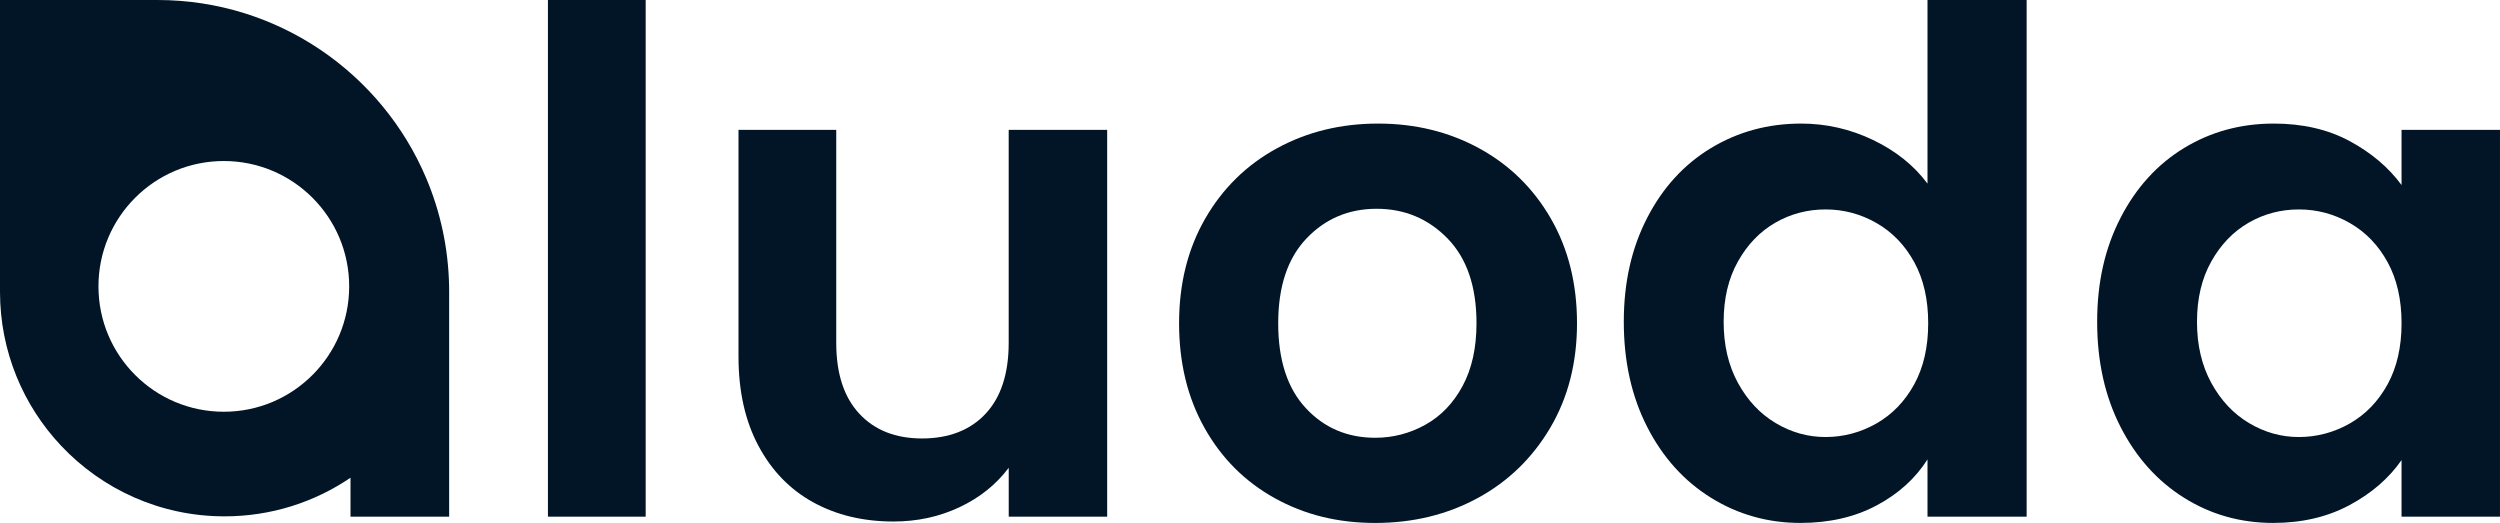
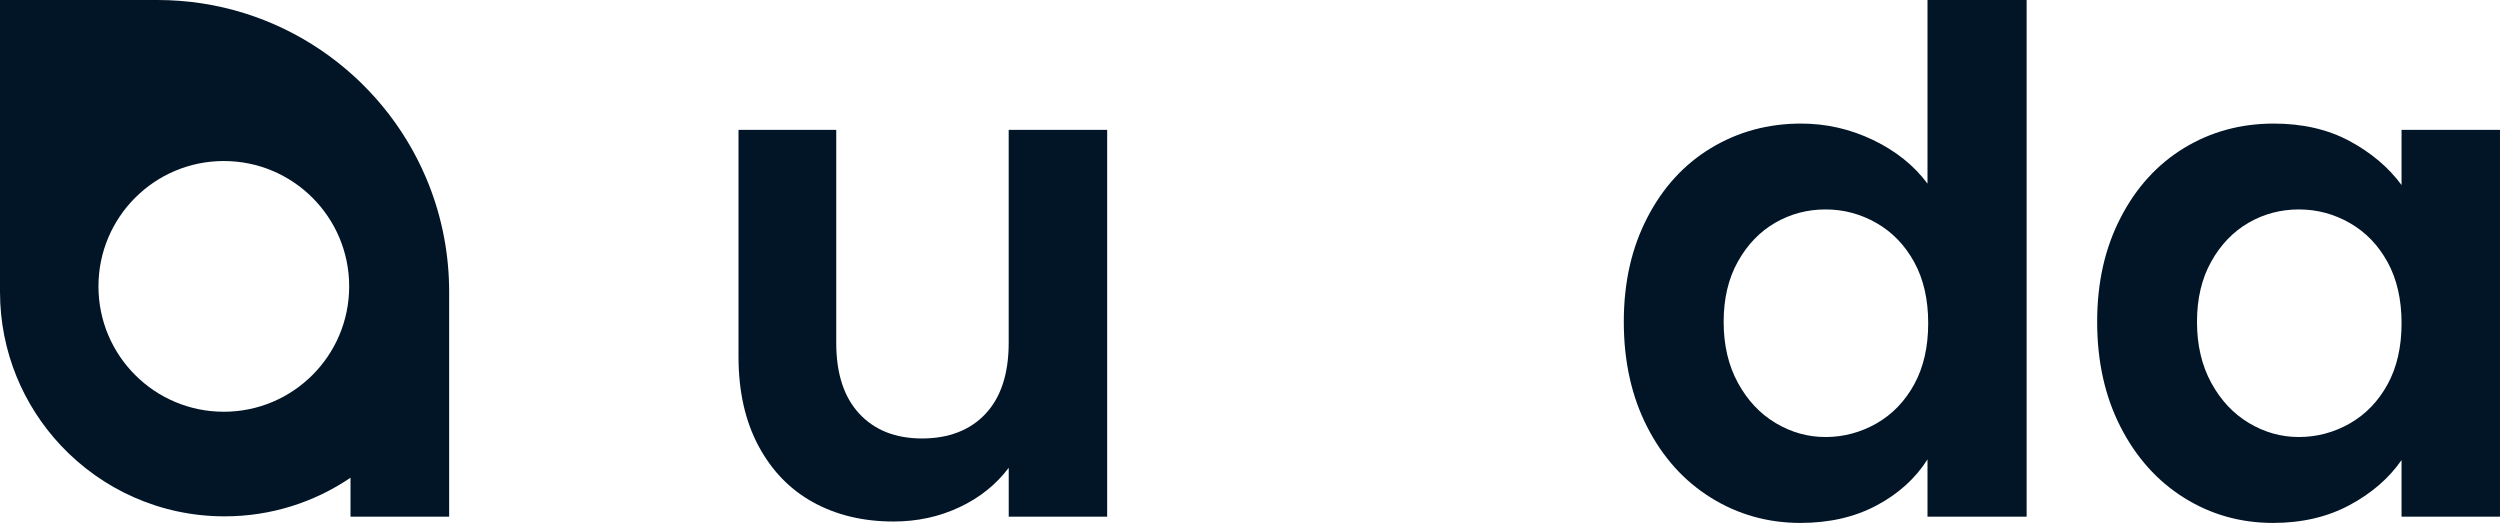
<svg xmlns="http://www.w3.org/2000/svg" id="Ebene_2" viewBox="0 0 1682.97 352.03">
  <defs>
    <style>.cls-1{fill:#011527;}.cls-2{isolation:isolate;}</style>
  </defs>
  <g id="Ebene_1-2">
    <g class="cls-2">
      <g class="cls-2">
-         <path class="cls-1" d="M434.66,0v347.8h-65.8V0h65.8Z" />
        <path class="cls-1" d="M745.33,87.42v260.38h-66.27v-32.9c-8.46,11.28-19.51,20.14-33.14,26.55s-28.44,9.63-44.42,9.63c-20.37,0-38.39-4.3-54.05-12.92-15.67-8.62-27.97-21.3-36.9-38.07-8.93-16.76-13.4-36.73-13.4-59.93V87.42h65.8v143.35c0,20.68,5.17,36.59,15.51,47.71,10.34,11.13,24.44,16.69,42.3,16.69s32.43-5.56,42.77-16.69c10.34-11.12,15.51-27.02,15.51-47.71V87.42h66.27Z" />
-         <path class="cls-1" d="M858.13,335.35c-20.06-11.12-35.8-26.86-47.24-47.24-11.44-20.36-17.15-43.86-17.15-70.5s5.88-50.13,17.62-70.5c11.75-20.36,27.8-36.11,48.17-47.23,20.36-11.12,43.08-16.69,68.15-16.69s47.78,5.57,68.15,16.69c20.36,11.13,36.42,26.87,48.17,47.23,11.75,20.37,17.62,43.87,17.62,70.5s-6.04,50.14-18.09,70.5c-12.07,20.37-28.36,36.12-48.88,47.24-20.53,11.12-43.47,16.69-68.85,16.69s-47.63-5.56-67.68-16.69ZM959.41,286c10.5-5.79,18.87-14.49,25.15-26.08,6.26-11.59,9.4-25.69,9.4-42.3,0-24.75-6.51-43.78-19.51-57.1-13-13.31-28.9-19.97-47.7-19.97s-34.55,6.66-47.24,19.97c-12.69,13.32-19.04,32.36-19.04,57.1s6.18,43.79,18.57,57.11c12.37,13.32,27.96,19.97,46.76,19.97,11.9,0,23.1-2.89,33.6-8.69Z" />
        <path class="cls-1" d="M1108.87,146.64c10.49-20.36,24.83-36.03,43-47,18.17-10.96,38.38-16.45,60.63-16.45,16.92,0,33.05,3.69,48.41,11.04,15.35,7.37,27.57,17.16,36.66,29.38V0h66.74v347.8h-66.74v-38.54c-8.15,12.85-19.59,23.19-34.31,31.02-14.73,7.83-31.81,11.75-51.23,11.75-21.94,0-41.99-5.64-60.16-16.92-18.18-11.28-32.51-27.18-43-47.7-10.5-20.52-15.75-44.1-15.75-70.74s5.24-49.66,15.75-70.03ZM1288.64,176.48c-6.27-11.43-14.73-20.21-25.38-26.32-10.66-6.11-22.09-9.17-34.31-9.17s-23.5,2.98-33.84,8.93c-10.34,5.96-18.73,14.65-25.14,26.08-6.43,11.44-9.63,24.99-9.63,40.66s3.21,29.38,9.63,41.12c6.42,11.75,14.88,20.76,25.38,27.02,10.49,6.27,21.69,9.4,33.6,9.4s23.65-3.05,34.31-9.17c10.65-6.11,19.11-14.88,25.38-26.32,6.26-11.43,9.4-25.14,9.4-41.12s-3.13-29.68-9.4-41.12Z" />
        <path class="cls-1" d="M1427.52,146.64c10.49-20.36,24.75-36.03,42.77-47,18.01-10.96,38.14-16.45,60.39-16.45,19.42,0,36.42,3.92,51,11.75,14.57,7.84,26.24,17.71,35.01,29.61v-37.13h66.27v260.38h-66.27v-38.07c-8.46,12.22-20.14,22.32-35.01,30.31-14.89,7.99-32.04,11.99-51.46,11.99-21.94,0-41.91-5.64-59.92-16.92-18.02-11.28-32.28-27.18-42.77-47.7-10.5-20.52-15.75-44.1-15.75-70.74s5.24-49.66,15.75-70.03ZM1607.3,176.48c-6.27-11.43-14.73-20.21-25.38-26.32-10.66-6.11-22.09-9.17-34.31-9.17s-23.5,2.98-33.84,8.93c-10.34,5.96-18.73,14.65-25.14,26.08-6.43,11.44-9.64,24.99-9.64,40.66s3.21,29.38,9.64,41.12c6.42,11.75,14.88,20.76,25.38,27.02,10.49,6.27,21.69,9.4,33.6,9.4s23.65-3.05,34.31-9.17c10.65-6.11,19.11-14.88,25.38-26.32,6.26-11.43,9.4-25.14,9.4-41.12s-3.14-29.68-9.4-41.12Z" />
      </g>
    </g>
    <path class="cls-1" d="M302.33,192.79c-.47-25.8-5.91-50.37-15.4-72.82C257.11,49.47,187.3,0,105.95,0H0v196.42c0,40.09,15.6,76.53,41.07,103.58,27.57,29.3,66.7,47.6,110.11,47.6,31.42,0,60.6-9.59,84.78-26v26.2h66.4v-151.38c0-1.22-.01-2.43-.03-3.63h0ZM150.67,277.18c-46.61,0-84.39-37.78-84.39-84.39s37.78-84.39,84.39-84.39,84.39,37.78,84.39,84.39-37.78,84.39-84.39,84.39Z" />
  </g>
</svg>